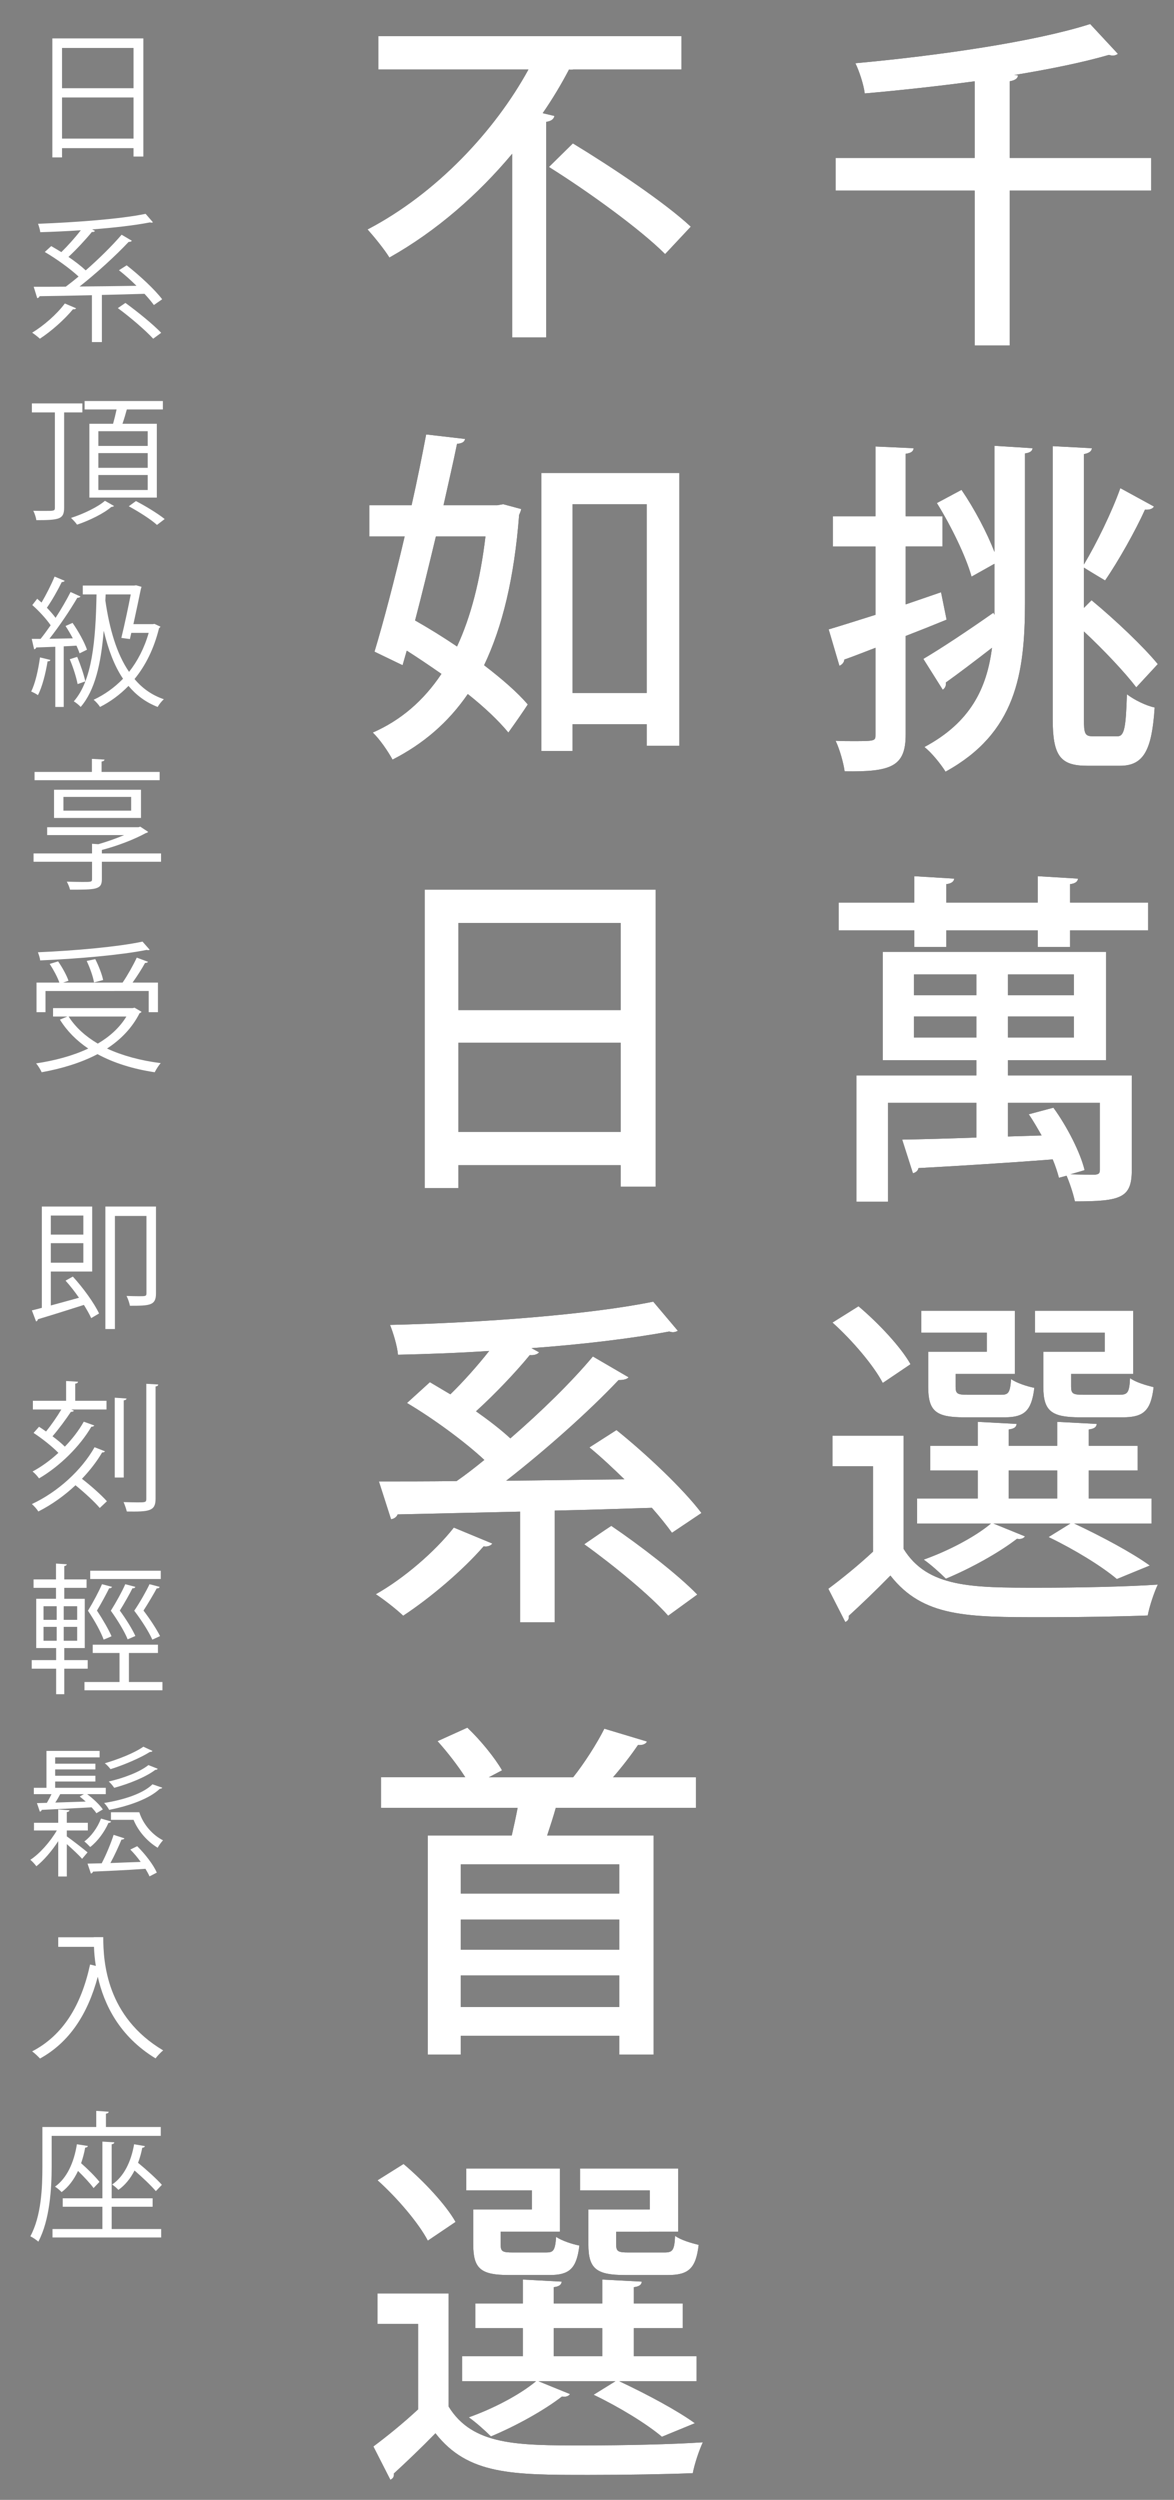
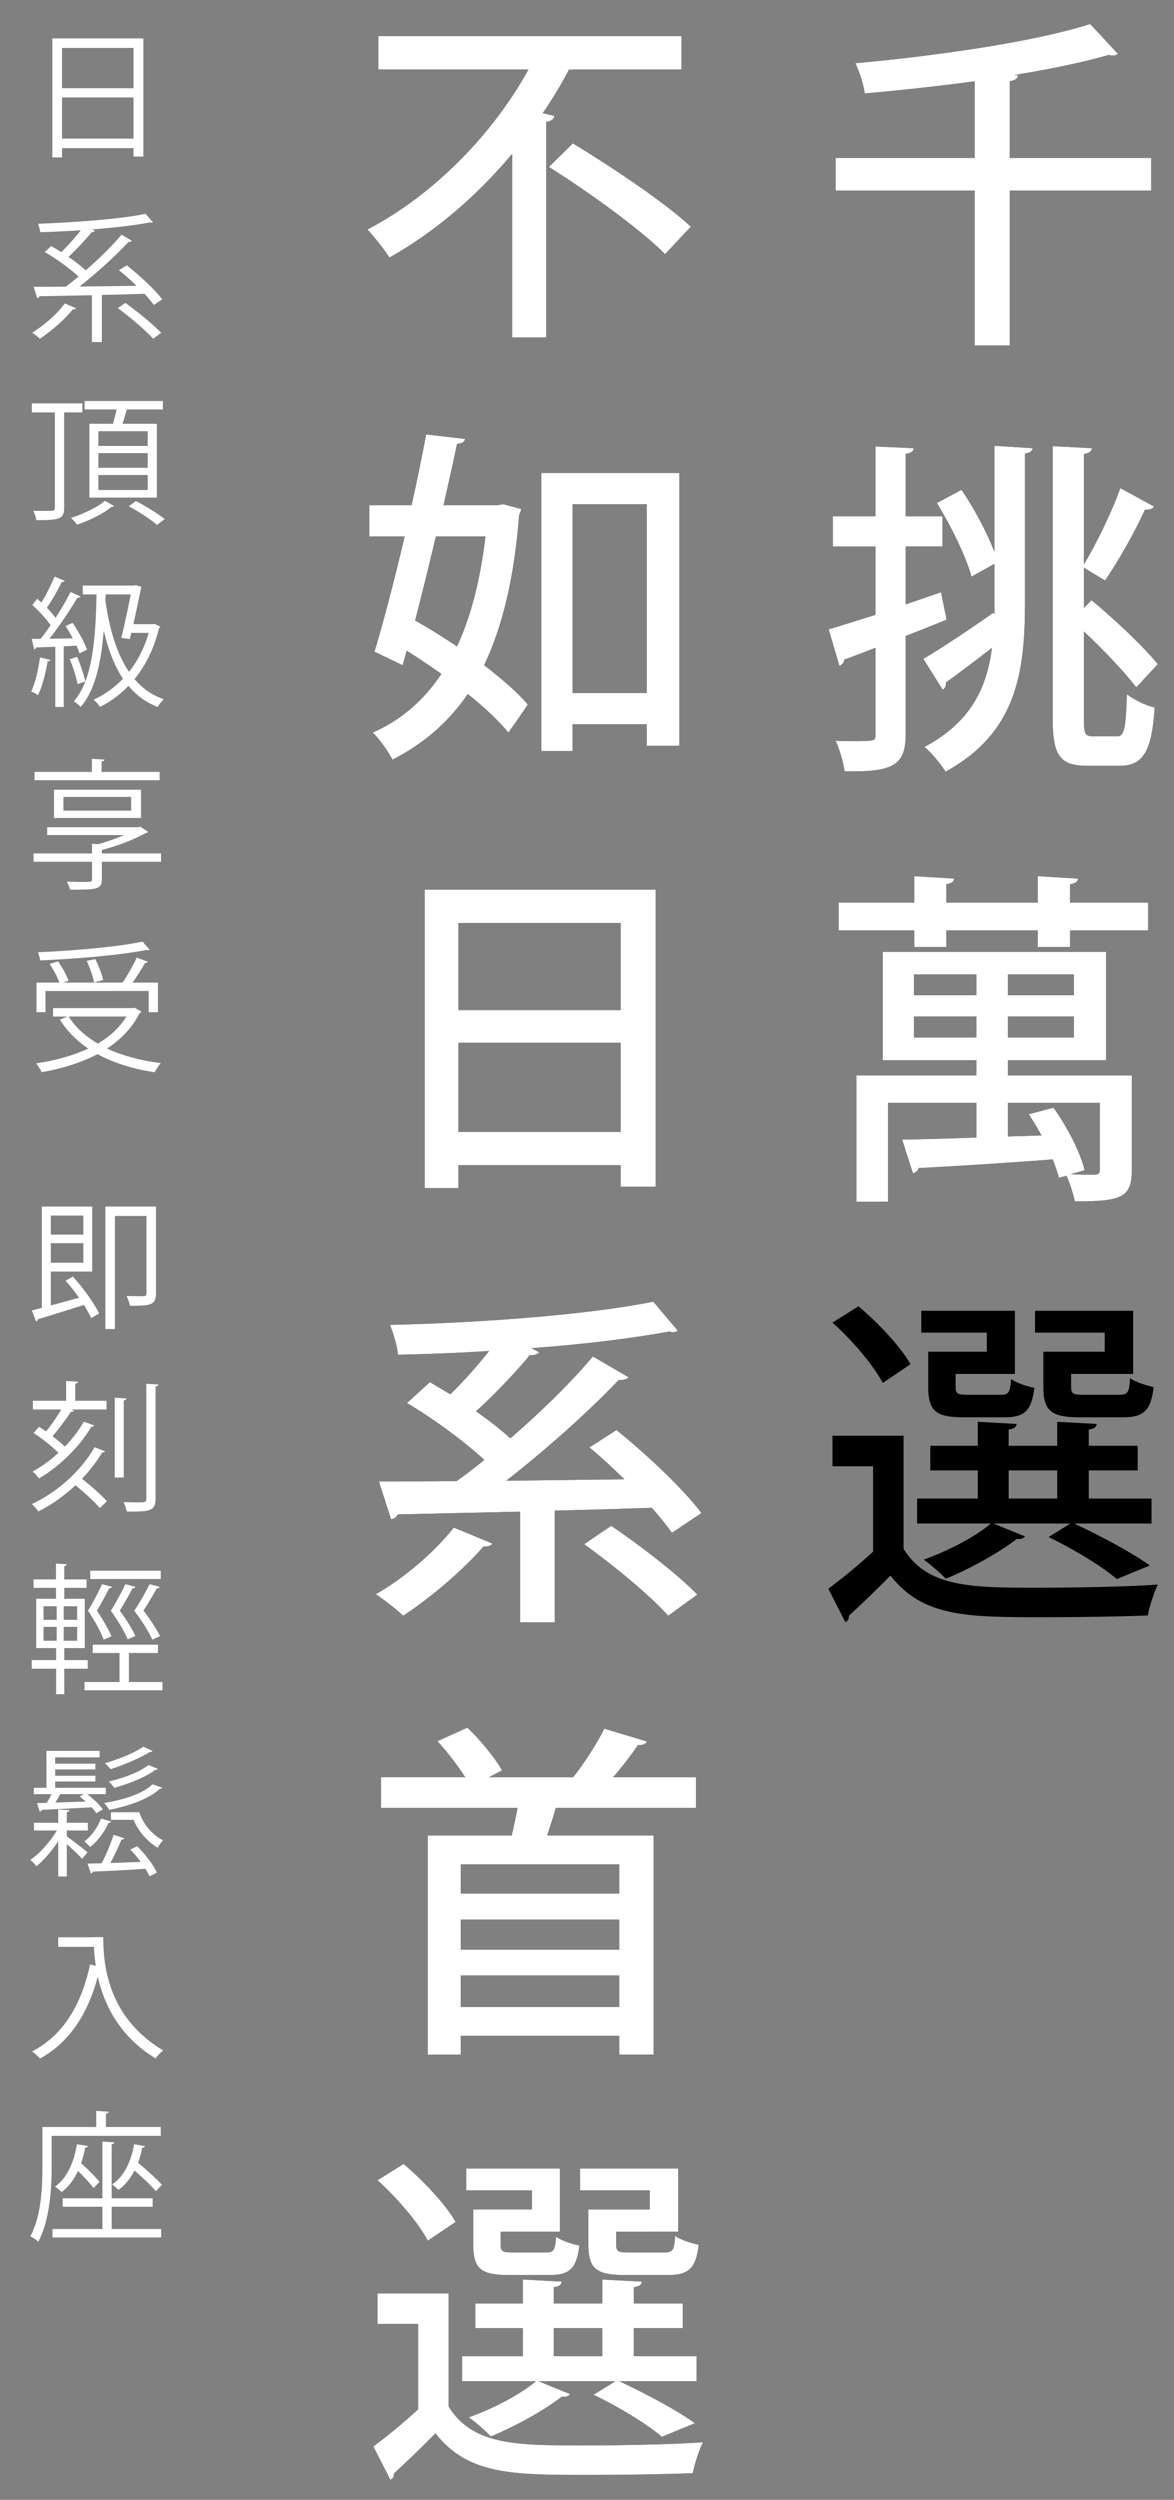
<svg xmlns="http://www.w3.org/2000/svg" version="1.1" id="圖層_1" x="0px" y="0px" width="172px" height="366px" viewBox="0 0 172 366" enable-background="new 0 0 172 366" xml:space="preserve">
  <rect x="0" y="0" width="172" height="366" fill="#808080" stroke="none" />
  <g>
    <g>
      <g>
        <path d="M168.66,23.129v4.776h-20.73v22.662h-5.132V27.905h-20.375v-4.776h20.375V11.901c-5.335,0.711-10.874,1.321-16.106,1.778     c-0.152-1.271-0.813-3.303-1.372-4.42c12.245-1.118,26.269-3.15,34.398-5.742l4.064,4.37c-0.203,0.152-0.458,0.254-0.762,0.254     c-0.152,0-0.356-0.051-0.56-0.102c-3.861,1.118-8.637,2.083-13.871,2.947l0.559,0.051c-0.051,0.457-0.406,0.711-1.219,0.864     v11.229H168.66z" />
        <path d="M137.869,86.709l0.813,4.014c-1.98,0.813-4.014,1.626-5.995,2.388v14.431c0,4.674-2.083,5.487-8.942,5.386     c-0.152-1.168-0.711-3.202-1.321-4.472c0.966,0.051,1.829,0.051,2.642,0.051c3.201,0,3.201-0.051,3.201-0.965V94.839     c-1.727,0.661-3.252,1.27-4.572,1.728c0,0.407-0.355,0.762-0.712,0.915l-1.575-5.335c1.881-0.559,4.268-1.321,6.859-2.134V80.003     h-6.25v-4.421h6.25V65.369l5.59,0.254c-0.051,0.457-0.355,0.711-1.169,0.813v9.146h5.386v4.421h-5.386v8.485L137.869,86.709z      M140.867,71.72c1.88,2.744,3.76,6.301,4.826,9.095V65.267l5.59,0.356c-0.051,0.406-0.355,0.66-1.117,0.762v21.848     c0,10.518-1.373,19.105-11.637,24.745c-0.66-1.067-2.083-2.845-3.1-3.607c6.758-3.607,9.146-8.587,9.908-14.532     c-2.489,1.931-4.979,3.811-6.758,5.081c0.051,0.457-0.102,0.813-0.457,1.067l-2.846-4.522c2.592-1.524,6.504-4.116,10.264-6.758     l0.152,0.305v-7.469l-3.354,1.88c-0.813-2.947-2.997-7.418-5.08-10.772L140.867,71.72z M158.803,105.306     c0,2.134,0.152,2.49,1.321,2.49h3.608c1.016,0,1.219-1.372,1.371-6.148c1.066,0.813,2.795,1.676,4.064,1.931     c-0.406,6.199-1.574,8.536-5.081,8.536h-4.775c-3.964,0-5.081-1.422-5.081-6.859V65.319l5.741,0.305     c-0.051,0.457-0.406,0.711-1.169,0.864v16.158c1.83-3.049,4.115-7.724,5.336-11.178l4.928,2.693     c-0.203,0.355-0.711,0.508-1.32,0.457c-1.372,3.049-3.913,7.571-5.844,10.366c0,0-2.389-1.422-3.1-1.88v5.894l1.118-1.118     c3.506,2.896,7.622,6.808,9.704,9.349l-3.15,3.404c-1.625-2.134-4.725-5.436-7.672-8.18V105.306z" />
        <path d="M156.771,132.144h11.433v4.064h-11.433v2.439h-4.726v-2.439h-13.414v2.439h-4.674v-2.439h-11.076v-4.064h11.076v-3.862     l5.844,0.355c-0.052,0.407-0.356,0.711-1.17,0.813v2.693h13.414v-3.862l5.895,0.355c-0.051,0.407-0.355,0.711-1.169,0.813     V132.144z M165.814,157.447v13.872c0,4.064-1.574,4.573-8.332,4.573c-0.254-1.169-0.763-2.693-1.221-3.76l-1.117,0.305     c-0.203-0.762-0.508-1.728-0.914-2.693c-7.266,0.559-14.837,1.016-19.664,1.27c-0.102,0.458-0.457,0.661-0.813,0.762     l-1.576-4.928c2.896-0.051,6.707-0.153,10.874-0.305v-5.082h-12.956v14.481h-4.624v-18.495h17.58v-2.235h-13.719v-15.853h32.722     v15.853h-14.379v2.235H165.814z M133.906,142.662v3.048h9.146v-3.048H133.906z M133.906,151.909h9.146v-3.1h-9.146V151.909z      M157.33,145.71v-3.048h-9.654v3.048H157.33z M157.33,151.909v-3.1h-9.654v3.1H157.33z M154.332,162.173     c2.032,2.794,3.963,6.605,4.572,9.146l-2.083,0.609c1.677,0.051,3.1,0.051,3.607,0.051c0.56-0.051,0.712-0.204,0.712-0.711     v-9.807h-13.465v4.929l4.928-0.153c-0.609-1.066-1.219-2.134-1.879-3.1L154.332,162.173z" />
        <path d="M132.382,210.198v16.564c3.506,5.69,10.061,5.69,19.714,5.69c5.945,0,13.059-0.152,17.529-0.457     c-0.508,1.066-1.219,3.15-1.473,4.521c-3.861,0.153-9.807,0.254-15.192,0.254c-11.28,0-17.733,0-22.509-6.097     c-2.084,2.134-4.268,4.218-6.098,5.894c0.051,0.457-0.102,0.712-0.508,0.915l-2.49-4.878c1.982-1.474,4.37-3.404,6.555-5.438     V214.67h-5.945v-4.472H132.382z M125.775,191.246c2.896,2.438,6.199,5.945,7.623,8.484l-4.065,2.744     c-1.321-2.54-4.472-6.249-7.368-8.841L125.775,191.246z M145.541,223.053l4.625,1.881c-0.204,0.305-0.61,0.457-1.17,0.355     c-2.692,2.083-6.859,4.369-10.416,5.843c-0.813-0.813-2.286-2.134-3.252-2.794c3.455-1.221,7.419-3.252,9.857-5.285h-10.822     v-3.658h8.892v-4.115h-6.961v-3.607h6.961v-3.506l5.69,0.305c-0.051,0.457-0.355,0.711-1.168,0.813v2.389h7.113v-3.506     l5.792,0.305c-0.05,0.457-0.354,0.711-1.169,0.813v2.389h7.165v3.607h-7.165v4.115h9.197v3.658h-11.33     c4.014,1.881,8.484,4.269,11.076,6.148l-4.827,1.981c-2.235-1.88-6.198-4.319-10.01-6.147l3.201-1.982H145.541z M144.576,197.902     v-2.795h-9.604v-3.201h13.719v9.248h-8.688v1.879c0,1.018,0.255,1.17,1.778,1.17h4.878c1.067,0,1.321-0.255,1.474-2.287     c0.813,0.559,2.337,1.066,3.404,1.271c-0.406,3.404-1.474,4.318-4.369,4.318h-5.945c-4.115,0-5.233-0.914-5.233-4.472v-5.131     H144.576z M147.777,215.279v4.115h7.113v-4.115H147.777z M161.852,197.902v-2.795h-10.213v-3.201h14.379v9.248h-9.094v1.828     c0,1.068,0.254,1.221,1.828,1.221h5.234c1.219,0,1.473-0.306,1.574-2.439c0.813,0.609,2.389,1.066,3.455,1.32     c-0.406,3.507-1.524,4.421-4.521,4.421h-6.25c-4.217,0-5.387-0.914-5.387-4.472v-5.131H161.852z" />
        <path d="M83.981,10.169c-0.203,0.051-0.407,0.051-0.61,0c-1.118,2.134-2.388,4.268-3.862,6.402l1.728,0.406     c-0.102,0.407-0.407,0.763-1.22,0.864v31.553h-4.979V22.516c-4.929,5.894-11.026,11.28-17.987,15.192     c-0.711-1.168-2.286-3.1-3.201-4.115c10.111-5.285,18.647-14.431,23.576-23.424H55.426V5.292h44.408v4.878H83.981z M97.445,37.2     c-3.607-3.607-11.177-9.095-17.021-12.753l3.506-3.455c5.691,3.455,13.464,8.638,17.276,12.195L97.445,37.2z" />
        <path d="M73.718,73.818l2.642,0.711c-0.051,0.305-0.204,0.61-0.305,0.864c-0.711,9.197-2.439,16.361-5.132,22.001     c2.591,1.981,4.878,3.963,6.402,5.741c-0.762,1.168-1.575,2.337-2.846,4.116c-1.422-1.728-3.506-3.709-5.944-5.64     c-2.896,4.217-6.555,7.317-11.026,9.603c-0.66-1.219-1.88-2.998-2.896-3.963c4.065-1.778,7.418-4.624,10.061-8.587     c-1.677-1.168-3.404-2.337-5.081-3.404l-0.61,2.134l-4.116-1.982c1.321-4.369,2.947-10.568,4.42-16.869h-5.183v-4.573h6.199     c0.813-3.607,1.525-7.164,2.134-10.365l5.691,0.661c-0.051,0.406-0.407,0.66-1.169,0.711c-0.559,2.744-1.27,5.792-1.981,8.994     h7.875L73.718,73.818z M63.86,78.543c-1.016,4.218-2.032,8.435-3.048,12.296c1.981,1.118,4.115,2.439,6.147,3.811     c2.033-4.37,3.404-9.706,4.167-16.107H63.86z M79.307,69.246h20.223v39.937h-4.776v-3.15H83.88v3.913h-4.573V69.246z      M83.88,101.459h10.873V73.818H83.88V101.459z" />
        <path d="M62.222,130.25h33.839v43.494H90.93v-3.15H67.15v3.354h-4.928V130.25z M90.93,135.129H67.15v12.753h23.78V135.129z      M67.15,165.716h23.78v-13.058H67.15V165.716z" />
        <path d="M72.129,225.986c-0.203,0.305-0.711,0.508-1.27,0.406c-3.1,3.557-7.774,7.52-11.788,10.162     c-1.016-0.965-2.846-2.389-4.014-3.15c4.064-2.287,8.638-6.198,11.433-9.756L72.129,225.986z M90.319,209.371     c4.37,3.506,9.807,8.639,12.448,12.144l-4.318,2.896c-0.762-1.066-1.779-2.336-2.947-3.657     c-4.725,0.152-9.552,0.305-14.227,0.406v16.361h-5.081v-16.209l-17.937,0.407c-0.152,0.406-0.559,0.66-0.965,0.711l-1.778-5.539     c3.201,0,7.063,0,11.381-0.051c1.321-0.914,2.693-1.98,4.064-3.099c-2.896-2.693-7.469-6.046-11.331-8.333l3.354-3.049     l2.998,1.778c1.931-1.88,3.963-4.166,5.691-6.351c-4.522,0.305-9.044,0.457-13.363,0.559c-0.102-1.271-0.711-3.252-1.168-4.37     c13.566-0.305,29.368-1.524,38.564-3.404l3.607,4.269c-0.203,0.102-0.457,0.203-0.711,0.203c-0.203,0-0.355-0.051-0.559-0.102     c-5.438,1.016-12.602,1.88-20.172,2.438l1.118,0.609c-0.254,0.306-0.762,0.458-1.372,0.407c-2.032,2.489-5.132,5.741-7.875,8.23     c1.88,1.322,3.658,2.693,5.03,3.963c4.521-3.912,8.942-8.23,12.093-11.99l5.233,3.049c-0.254,0.304-0.813,0.406-1.474,0.406     c-4.369,4.623-10.721,10.264-16.462,14.734c5.538-0.051,11.483-0.152,17.326-0.203c-1.728-1.676-3.455-3.303-5.132-4.675     L90.319,209.371z M97.891,236.555c-2.541-2.896-7.978-7.367-12.296-10.467c1.625-1.118,2.794-1.931,3.963-2.693     c4.269,2.896,9.806,7.164,12.601,10.061L97.891,236.555z" />
        <path d="M101.955,264.675H81.428c-0.355,1.271-0.813,2.692-1.271,4.064h15.599v32.062h-5.029v-2.744H67.506v2.744h-4.827v-32.062     h12.296c0.305-1.321,0.61-2.743,0.864-4.064H55.819v-4.472h12.347c-1.066-1.677-2.642-3.709-4.064-5.285l4.369-1.98     c1.982,1.879,4.065,4.471,5.082,6.249l-1.931,1.017h12.347c1.626-2.032,3.506-4.979,4.573-7.113l6.25,1.88     c-0.203,0.407-0.711,0.56-1.321,0.507c-0.966,1.424-2.286,3.152-3.658,4.727h12.144V264.675z M90.727,277.225v-4.268H67.506     v4.268H90.727z M67.506,281.035v4.42h23.221v-4.42H67.506z M67.506,293.84h23.221v-4.624H67.506V293.84z" />
        <path d="M65.728,335.772v16.564c3.505,5.69,10.06,5.69,19.714,5.69c5.945,0,13.059-0.152,17.529-0.457     c-0.508,1.066-1.219,3.15-1.473,4.521c-3.861,0.152-9.807,0.255-15.192,0.255c-11.28,0-17.733,0-22.509-6.098     c-2.083,2.134-4.268,4.218-6.097,5.894c0.051,0.457-0.102,0.712-0.508,0.916l-2.49-4.879c1.982-1.473,4.37-3.404,6.555-5.436     v-12.5h-5.945v-4.472H65.728z M59.122,316.82c2.896,2.439,6.199,5.945,7.622,8.485l-4.065,2.743     c-1.321-2.539-4.471-6.249-7.368-8.84L59.122,316.82z M78.887,348.627l4.624,1.881c-0.204,0.305-0.61,0.457-1.169,0.355     c-2.693,2.083-6.859,4.369-10.416,5.844c-0.813-0.813-2.287-2.135-3.252-2.795c3.455-1.22,7.418-3.252,9.857-5.285H67.708v-3.658     h8.892v-4.115H69.64v-3.607h6.961v-3.506l5.691,0.305c-0.051,0.457-0.356,0.711-1.168,0.813v2.388h7.113v-3.506l5.792,0.305     c-0.05,0.457-0.354,0.711-1.169,0.813v2.388h7.165v3.607h-7.165v4.115h9.197v3.658h-11.33c4.014,1.881,8.484,4.27,11.076,6.148     l-4.827,1.982c-2.235-1.881-6.198-4.319-10.01-6.148l3.201-1.982H78.887z M77.922,323.477v-2.795h-9.604v-3.201h13.719v9.248     h-8.688v1.88c0,1.017,0.254,1.169,1.778,1.169h4.878c1.067,0,1.321-0.254,1.474-2.287c0.813,0.559,2.337,1.067,3.404,1.271     c-0.406,3.404-1.474,4.319-4.37,4.319h-5.945c-4.116,0-5.234-0.915-5.234-4.472v-5.132H77.922z M81.123,340.854v4.115h7.113     v-4.115H81.123z M95.197,323.477v-2.795H84.985v-3.201h14.378v9.248H90.27v1.829c0,1.067,0.254,1.22,1.828,1.22h5.234     c1.219,0,1.473-0.305,1.574-2.439c0.813,0.609,2.389,1.067,3.455,1.322c-0.406,3.505-1.524,4.42-4.521,4.42h-6.25     c-4.217,0-5.386-0.915-5.386-4.472v-5.132H95.197z" />
      </g>
      <g>
        <path fill="#FFFFFF" d="M168.66,23.129v4.776h-20.73v22.662h-5.132V27.905h-20.375v-4.776h20.375V11.901     c-5.335,0.711-10.874,1.321-16.106,1.778c-0.152-1.271-0.813-3.303-1.372-4.42c12.245-1.118,26.269-3.15,34.398-5.742l4.064,4.37     c-0.203,0.152-0.458,0.254-0.762,0.254c-0.152,0-0.356-0.051-0.56-0.102c-3.861,1.118-8.637,2.083-13.871,2.947l0.559,0.051     c-0.051,0.457-0.406,0.711-1.219,0.864v11.229H168.66z" />
        <path fill="#FFFFFF" d="M137.869,86.709l0.813,4.014c-1.98,0.813-4.014,1.626-5.995,2.388v14.431     c0,4.674-2.083,5.487-8.942,5.386c-0.152-1.168-0.711-3.202-1.321-4.472c0.966,0.051,1.829,0.051,2.642,0.051     c3.201,0,3.201-0.051,3.201-0.965V94.839c-1.727,0.661-3.252,1.27-4.572,1.728c0,0.407-0.355,0.762-0.712,0.915l-1.575-5.335     c1.881-0.559,4.268-1.321,6.859-2.134V80.003h-6.25v-4.421h6.25V65.369l5.59,0.254c-0.051,0.457-0.355,0.711-1.169,0.813v9.146     h5.386v4.421h-5.386v8.485L137.869,86.709z M140.867,71.72c1.88,2.744,3.76,6.301,4.826,9.095V65.267l5.59,0.356     c-0.051,0.406-0.355,0.66-1.117,0.762v21.848c0,10.518-1.373,19.105-11.637,24.745c-0.66-1.067-2.083-2.845-3.1-3.607     c6.758-3.607,9.146-8.587,9.908-14.532c-2.489,1.931-4.979,3.811-6.758,5.081c0.051,0.457-0.102,0.813-0.457,1.067l-2.846-4.522     c2.592-1.524,6.504-4.116,10.264-6.758l0.152,0.305v-7.469l-3.354,1.88c-0.813-2.947-2.997-7.418-5.08-10.772L140.867,71.72z      M158.803,105.306c0,2.134,0.152,2.49,1.321,2.49h3.608c1.016,0,1.219-1.372,1.371-6.148c1.066,0.813,2.795,1.676,4.064,1.931     c-0.406,6.199-1.574,8.536-5.081,8.536h-4.775c-3.964,0-5.081-1.422-5.081-6.859V65.319l5.741,0.305     c-0.051,0.457-0.406,0.711-1.169,0.864v16.158c1.83-3.049,4.115-7.724,5.336-11.178l4.928,2.693     c-0.203,0.355-0.711,0.508-1.32,0.457c-1.372,3.049-3.913,7.571-5.844,10.366c0,0-2.389-1.422-3.1-1.88v5.894l1.118-1.118     c3.506,2.896,7.622,6.808,9.704,9.349l-3.15,3.404c-1.625-2.134-4.725-5.436-7.672-8.18V105.306z" />
        <path fill="#FFFFFF" d="M156.771,132.144h11.433v4.064h-11.433v2.439h-4.726v-2.439h-13.414v2.439h-4.674v-2.439h-11.076v-4.064     h11.076v-3.862l5.844,0.355c-0.052,0.407-0.356,0.711-1.17,0.813v2.693h13.414v-3.862l5.895,0.355     c-0.051,0.407-0.355,0.711-1.169,0.813V132.144z M165.814,157.447v13.872c0,4.064-1.574,4.573-8.332,4.573     c-0.254-1.169-0.763-2.693-1.221-3.76l-1.117,0.305c-0.203-0.762-0.508-1.728-0.914-2.693c-7.266,0.559-14.837,1.016-19.664,1.27     c-0.102,0.458-0.457,0.661-0.813,0.762l-1.576-4.928c2.896-0.051,6.707-0.153,10.874-0.305v-5.082h-12.956v14.481h-4.624v-18.495     h17.58v-2.235h-13.719v-15.853h32.722v15.853h-14.379v2.235H165.814z M133.906,142.662v3.048h9.146v-3.048H133.906z      M133.906,151.909h9.146v-3.1h-9.146V151.909z M157.33,145.71v-3.048h-9.654v3.048H157.33z M157.33,151.909v-3.1h-9.654v3.1     H157.33z M154.332,162.173c2.032,2.794,3.963,6.605,4.572,9.146l-2.083,0.609c1.677,0.051,3.1,0.051,3.607,0.051     c0.56-0.051,0.712-0.204,0.712-0.711v-9.807h-13.465v4.929l4.928-0.153c-0.609-1.066-1.219-2.134-1.879-3.1L154.332,162.173z" />
-         <path fill="#FFFFFF" d="M132.382,210.198v16.564c3.506,5.69,10.061,5.69,19.714,5.69c5.945,0,13.059-0.152,17.529-0.457     c-0.508,1.066-1.219,3.15-1.473,4.521c-3.861,0.153-9.807,0.254-15.192,0.254c-11.28,0-17.733,0-22.509-6.097     c-2.084,2.134-4.268,4.218-6.098,5.894c0.051,0.457-0.102,0.712-0.508,0.915l-2.49-4.878c1.982-1.474,4.37-3.404,6.555-5.438     V214.67h-5.945v-4.472H132.382z M125.775,191.246c2.896,2.438,6.199,5.945,7.623,8.484l-4.065,2.744     c-1.321-2.54-4.472-6.249-7.368-8.841L125.775,191.246z M145.541,223.053l4.625,1.881c-0.204,0.305-0.61,0.457-1.17,0.355     c-2.692,2.083-6.859,4.369-10.416,5.843c-0.813-0.813-2.286-2.134-3.252-2.794c3.455-1.221,7.419-3.252,9.857-5.285h-10.822     v-3.658h8.892v-4.115h-6.961v-3.607h6.961v-3.506l5.69,0.305c-0.051,0.457-0.355,0.711-1.168,0.813v2.389h7.113v-3.506     l5.792,0.305c-0.05,0.457-0.354,0.711-1.169,0.813v2.389h7.165v3.607h-7.165v4.115h9.197v3.658h-11.33     c4.014,1.881,8.484,4.269,11.076,6.148l-4.827,1.981c-2.235-1.88-6.198-4.319-10.01-6.147l3.201-1.982H145.541z M144.576,197.902     v-2.795h-9.604v-3.201h13.719v9.248h-8.688v1.879c0,1.018,0.255,1.17,1.778,1.17h4.878c1.067,0,1.321-0.255,1.474-2.287     c0.813,0.559,2.337,1.066,3.404,1.271c-0.406,3.404-1.474,4.318-4.369,4.318h-5.945c-4.115,0-5.233-0.914-5.233-4.472v-5.131     H144.576z M147.777,215.279v4.115h7.113v-4.115H147.777z M161.852,197.902v-2.795h-10.213v-3.201h14.379v9.248h-9.094v1.828     c0,1.068,0.254,1.221,1.828,1.221h5.234c1.219,0,1.473-0.306,1.574-2.439c0.813,0.609,2.389,1.066,3.455,1.32     c-0.406,3.507-1.524,4.421-4.521,4.421h-6.25c-4.217,0-5.387-0.914-5.387-4.472v-5.131H161.852z" />
        <path fill="#FFFFFF" d="M83.981,10.169c-0.203,0.051-0.407,0.051-0.61,0c-1.118,2.134-2.388,4.268-3.862,6.402l1.728,0.406     c-0.102,0.407-0.407,0.763-1.22,0.864v31.553h-4.979V22.516c-4.929,5.894-11.026,11.28-17.987,15.192     c-0.711-1.168-2.286-3.1-3.201-4.115c10.111-5.285,18.647-14.431,23.576-23.424H55.426V5.292h44.408v4.878H83.981z M97.445,37.2     c-3.607-3.607-11.177-9.095-17.021-12.753l3.506-3.455c5.691,3.455,13.464,8.638,17.276,12.195L97.445,37.2z" />
        <path fill="#FFFFFF" d="M73.718,73.818l2.642,0.711c-0.051,0.305-0.204,0.61-0.305,0.864c-0.711,9.197-2.439,16.361-5.132,22.001     c2.591,1.981,4.878,3.963,6.402,5.741c-0.762,1.168-1.575,2.337-2.846,4.116c-1.422-1.728-3.506-3.709-5.944-5.64     c-2.896,4.217-6.555,7.317-11.026,9.603c-0.66-1.219-1.88-2.998-2.896-3.963c4.065-1.778,7.418-4.624,10.061-8.587     c-1.677-1.168-3.404-2.337-5.081-3.404l-0.61,2.134l-4.116-1.982c1.321-4.369,2.947-10.568,4.42-16.869h-5.183v-4.573h6.199     c0.813-3.607,1.525-7.164,2.134-10.365l5.691,0.661c-0.051,0.406-0.407,0.66-1.169,0.711c-0.559,2.744-1.27,5.792-1.981,8.994     h7.875L73.718,73.818z M63.86,78.543c-1.016,4.218-2.032,8.435-3.048,12.296c1.981,1.118,4.115,2.439,6.147,3.811     c2.033-4.37,3.404-9.706,4.167-16.107H63.86z M79.307,69.246h20.223v39.937h-4.776v-3.15H83.88v3.913h-4.573V69.246z      M83.88,101.459h10.873V73.818H83.88V101.459z" />
        <path fill="#FFFFFF" d="M62.222,130.25h33.839v43.494H90.93v-3.15H67.15v3.354h-4.928V130.25z M90.93,135.129H67.15v12.753h23.78     V135.129z M67.15,165.716h23.78v-13.058H67.15V165.716z" />
        <path fill="#FFFFFF" d="M72.129,225.986c-0.203,0.305-0.711,0.508-1.27,0.406c-3.1,3.557-7.774,7.52-11.788,10.162     c-1.016-0.965-2.846-2.389-4.014-3.15c4.064-2.287,8.638-6.198,11.433-9.756L72.129,225.986z M90.319,209.371     c4.37,3.506,9.807,8.639,12.448,12.144l-4.318,2.896c-0.762-1.066-1.779-2.336-2.947-3.657     c-4.725,0.152-9.552,0.305-14.227,0.406v16.361h-5.081v-16.209l-17.937,0.407c-0.152,0.406-0.559,0.66-0.965,0.711l-1.778-5.539     c3.201,0,7.063,0,11.381-0.051c1.321-0.914,2.693-1.98,4.064-3.099c-2.896-2.693-7.469-6.046-11.331-8.333l3.354-3.049     l2.998,1.778c1.931-1.88,3.963-4.166,5.691-6.351c-4.522,0.305-9.044,0.457-13.363,0.559c-0.102-1.271-0.711-3.252-1.168-4.37     c13.566-0.305,29.368-1.524,38.564-3.404l3.607,4.269c-0.203,0.102-0.457,0.203-0.711,0.203c-0.203,0-0.355-0.051-0.559-0.102     c-5.438,1.016-12.602,1.88-20.172,2.438l1.118,0.609c-0.254,0.306-0.762,0.458-1.372,0.407c-2.032,2.489-5.132,5.741-7.875,8.23     c1.88,1.322,3.658,2.693,5.03,3.963c4.521-3.912,8.942-8.23,12.093-11.99l5.233,3.049c-0.254,0.304-0.813,0.406-1.474,0.406     c-4.369,4.623-10.721,10.264-16.462,14.734c5.538-0.051,11.483-0.152,17.326-0.203c-1.728-1.676-3.455-3.303-5.132-4.675     L90.319,209.371z M97.891,236.555c-2.541-2.896-7.978-7.367-12.296-10.467c1.625-1.118,2.794-1.931,3.963-2.693     c4.269,2.896,9.806,7.164,12.601,10.061L97.891,236.555z" />
        <path fill="#FFFFFF" d="M101.955,264.675H81.428c-0.355,1.271-0.813,2.692-1.271,4.064h15.599v32.062h-5.029v-2.744H67.506v2.744     h-4.827v-32.062h12.296c0.305-1.321,0.61-2.743,0.864-4.064H55.819v-4.472h12.347c-1.066-1.677-2.642-3.709-4.064-5.285     l4.369-1.98c1.982,1.879,4.065,4.471,5.082,6.249l-1.931,1.017h12.347c1.626-2.032,3.506-4.979,4.573-7.113l6.25,1.88     c-0.203,0.407-0.711,0.56-1.321,0.507c-0.966,1.424-2.286,3.152-3.658,4.727h12.144V264.675z M90.727,277.225v-4.268H67.506     v4.268H90.727z M67.506,281.035v4.42h23.221v-4.42H67.506z M67.506,293.84h23.221v-4.624H67.506V293.84z" />
        <path fill="#FFFFFF" d="M65.728,335.772v16.564c3.505,5.69,10.06,5.69,19.714,5.69c5.945,0,13.059-0.152,17.529-0.457     c-0.508,1.066-1.219,3.15-1.473,4.521c-3.861,0.152-9.807,0.255-15.192,0.255c-11.28,0-17.733,0-22.509-6.098     c-2.083,2.134-4.268,4.218-6.097,5.894c0.051,0.457-0.102,0.712-0.508,0.916l-2.49-4.879c1.982-1.473,4.37-3.404,6.555-5.436     v-12.5h-5.945v-4.472H65.728z M59.122,316.82c2.896,2.439,6.199,5.945,7.622,8.485l-4.065,2.743     c-1.321-2.539-4.471-6.249-7.368-8.84L59.122,316.82z M78.887,348.627l4.624,1.881c-0.204,0.305-0.61,0.457-1.169,0.355     c-2.693,2.083-6.859,4.369-10.416,5.844c-0.813-0.813-2.287-2.135-3.252-2.795c3.455-1.22,7.418-3.252,9.857-5.285H67.708v-3.658     h8.892v-4.115H69.64v-3.607h6.961v-3.506l5.691,0.305c-0.051,0.457-0.356,0.711-1.168,0.813v2.388h7.113v-3.506l5.792,0.305     c-0.05,0.457-0.354,0.711-1.169,0.813v2.388h7.165v3.607h-7.165v4.115h9.197v3.658h-11.33c4.014,1.881,8.484,4.27,11.076,6.148     l-4.827,1.982c-2.235-1.881-6.198-4.319-10.01-6.148l3.201-1.982H78.887z M77.922,323.477v-2.795h-9.604v-3.201h13.719v9.248     h-8.688v1.88c0,1.017,0.254,1.169,1.778,1.169h4.878c1.067,0,1.321-0.254,1.474-2.287c0.813,0.559,2.337,1.067,3.404,1.271     c-0.406,3.404-1.474,4.319-4.37,4.319h-5.945c-4.116,0-5.234-0.915-5.234-4.472v-5.132H77.922z M81.123,340.854v4.115h7.113     v-4.115H81.123z M95.197,323.477v-2.795H84.985v-3.201h14.378v9.248H90.27v1.829c0,1.067,0.254,1.22,1.828,1.22h5.234     c1.219,0,1.473-0.305,1.574-2.439c0.813,0.609,2.389,1.067,3.455,1.322c-0.406,3.505-1.524,4.42-4.521,4.42h-6.25     c-4.217,0-5.386-0.915-5.386-4.472v-5.132H95.197z" />
      </g>
    </g>
    <g>
      <path fill="#FFFFFF" d="M7.67,5.622h13.333v17.299h-1.438v-1.232H9.088v1.356H7.67V5.622z M19.566,7.02H9.088v5.896h10.478V7.02z     M9.088,20.291h10.478v-6.02H9.088V20.291z" />
      <path fill="#FFFFFF" d="M11.143,45.131c-0.062,0.124-0.227,0.185-0.452,0.144c-1.273,1.541-3.184,3.225-4.848,4.314    c-0.267-0.246-0.781-0.657-1.13-0.883c1.665-1.007,3.595-2.671,4.787-4.273L11.143,45.131z M18.56,38.845    c1.869,1.458,4.129,3.554,5.198,4.971l-1.212,0.842c-0.349-0.472-0.822-1.047-1.376-1.643c-2.075,0.062-4.211,0.123-6.245,0.164    v6.903h-1.459v-6.862c-2.938,0.062-5.629,0.123-7.664,0.144c-0.062,0.165-0.185,0.267-0.349,0.288l-0.514-1.664    c1.315,0,2.917,0,4.705-0.021c0.596-0.452,1.232-0.945,1.869-1.479C10.3,39.359,8.287,37.9,6.561,36.893l0.945-0.863    c0.473,0.267,0.965,0.575,1.479,0.883c0.945-0.924,2.034-2.136,2.856-3.205c-2.014,0.144-4.027,0.226-5.938,0.288    c-0.041-0.37-0.206-0.904-0.329-1.232c5.506-0.206,12.122-0.699,15.758-1.458l1.068,1.232c-0.041,0.041-0.102,0.062-0.185,0.062    c-0.082,0-0.165-0.021-0.247-0.041c-2.199,0.431-5.239,0.781-8.464,1.027l0.411,0.226c-0.083,0.123-0.246,0.185-0.452,0.144    c-0.883,1.088-2.261,2.568-3.432,3.657c0.966,0.657,1.87,1.356,2.527,1.972c1.931-1.685,3.883-3.616,5.26-5.219l1.5,0.884    c-0.083,0.123-0.246,0.165-0.472,0.165c-1.89,2.013-4.725,4.602-7.191,6.533c2.629-0.021,5.527-0.062,8.341-0.103    c-0.822-0.822-1.725-1.623-2.568-2.28L18.56,38.845z M18.374,44.35c1.788,1.295,4.088,3.164,5.24,4.376l-1.171,0.863    c-1.089-1.191-3.349-3.143-5.178-4.478L18.374,44.35z" />
      <path fill="#FFFFFF" d="M12.067,60.377H9.396v13.97c0,0.905-0.226,1.315-0.801,1.542c-0.596,0.226-1.623,0.267-3.266,0.267    c-0.062-0.39-0.247-0.986-0.452-1.376c0.617,0.02,1.212,0.02,1.706,0.02c1.315,0,1.458,0,1.458-0.452v-13.97h-3.37v-1.314h7.396    V60.377z M16.71,74.08c-0.082,0.083-0.205,0.124-0.411,0.144c-1.048,0.925-3.205,1.993-5.013,2.589    c-0.185-0.288-0.596-0.719-0.883-0.986c1.808-0.575,3.944-1.603,4.972-2.506L16.71,74.08z M13.095,62.042h3.472    c0.185-0.658,0.37-1.417,0.514-2.096h-4.685v-1.233H23.86v1.233h-5.28c-0.164,0.596-0.39,1.397-0.637,2.096h5.033v10.806h-9.881    V62.042z M21.641,65.288v-2.157H14.41v2.157H21.641z M21.641,68.492v-2.157H14.41v2.157H21.641z M21.641,71.739v-2.198H14.41    v2.198H21.641z M22.997,76.854c-0.863-0.801-2.691-1.952-4.129-2.732l1.047-0.761c1.397,0.719,3.247,1.85,4.212,2.63    L22.997,76.854z" />
      <path fill="#FFFFFF" d="M7.383,96.62c-0.042,0.144-0.164,0.206-0.411,0.206c-0.288,1.746-0.78,3.739-1.417,4.951    c-0.226-0.185-0.699-0.411-0.987-0.535c0.596-1.171,1.027-3.122,1.295-4.992L7.383,96.62z M10.629,91.196    c0.863,1.233,1.767,2.876,2.116,3.924l-1.088,0.535c-0.103-0.329-0.267-0.719-0.453-1.13c-0.636,0.041-1.252,0.082-1.869,0.102    v8.876H8.102v-8.814c-1.068,0.041-2.034,0.082-2.794,0.103C5.267,94.956,5.143,95.038,5,95.059L4.65,93.538h1.294    c0.473-0.575,0.966-1.274,1.479-1.993c-0.637-0.924-1.726-2.116-2.691-2.958l0.719-0.925c0.205,0.186,0.411,0.37,0.637,0.555    c0.678-1.151,1.459-2.691,1.911-3.801l1.479,0.617c-0.062,0.123-0.226,0.185-0.432,0.185c-0.534,1.109-1.418,2.67-2.177,3.76    c0.493,0.514,0.945,1.027,1.273,1.479c0.842-1.294,1.623-2.649,2.198-3.78l1.458,0.658c-0.082,0.123-0.246,0.185-0.472,0.185    c-1.027,1.767-2.671,4.212-4.088,6l3.431-0.062c-0.329-0.616-0.699-1.253-1.068-1.808L10.629,91.196z M11.307,96.168    c0.493,1.15,0.987,2.629,1.192,3.595l-1.13,0.39c-0.185-0.986-0.658-2.486-1.15-3.636L11.307,96.168z M22.627,91.34l0.884,0.411    c-0.041,0.082-0.124,0.165-0.206,0.205c-0.74,3.02-1.993,5.506-3.596,7.458c1.13,1.356,2.548,2.363,4.294,2.958    c-0.309,0.268-0.719,0.781-0.904,1.13c-1.746-0.679-3.143-1.726-4.273-3.082c-1.253,1.294-2.67,2.321-4.17,3.082    c-0.185-0.309-0.637-0.823-0.945-1.048c1.582-0.739,3.041-1.767,4.314-3.082c-1.294-1.911-2.157-4.273-2.814-6.985H15.19    c-0.391,4.787-1.274,8.69-3.37,11.115c-0.205-0.247-0.698-0.637-1.006-0.823c2.67-3.02,3.205-8.793,3.328-15.654h-2.013v-1.294    h7.519l0.288-0.041l0.801,0.226c-0.041,0.103-0.062,0.226-0.103,0.329c-0.246,1.232-0.677,3.226-1.089,5.136h2.856L22.627,91.34z     M17.778,93.395c0.473-1.931,1.027-4.54,1.377-6.369h-3.678c-0.021,0.308-0.021,0.596-0.041,0.903    c0.595,4.089,1.623,7.746,3.472,10.438c1.233-1.562,2.239-3.472,2.877-5.712h-2.548l-0.205,0.904L17.778,93.395z" />
      <path fill="#FFFFFF" d="M23.593,124.952v1.213h-8.669v2.568c0,0.801-0.247,1.15-0.925,1.335c-0.678,0.185-1.849,0.185-3.739,0.185    c-0.082-0.37-0.288-0.842-0.472-1.17c0.863,0.02,1.685,0.041,2.301,0.041c1.295,0,1.397,0,1.397-0.432v-2.527H4.918v-1.213h8.566    v-1.417l0.925,0.062c1.273-0.37,2.629-0.842,3.78-1.335H6.91v-1.15h13.375l0.267-0.083l1.151,0.76    c-0.062,0.103-0.226,0.164-0.349,0.184c-1.644,0.905-4.13,1.87-6.43,2.466v0.513H23.593z M23.387,113.016v1.212H5.062v-1.212    h8.403v-1.911l1.849,0.103c-0.021,0.144-0.144,0.246-0.431,0.288v1.52H23.387z M20.655,119.755H7.917v-4.129h12.738V119.755z     M9.294,116.673v2.013h9.923v-2.013H9.294z" />
      <path fill="#FFFFFF" d="M19.709,147.533l1.027,0.596c-0.041,0.103-0.165,0.164-0.288,0.206c-1.088,2.157-2.752,3.862-4.767,5.177    c2.26,1.048,4.931,1.767,7.869,2.137c-0.308,0.329-0.677,0.925-0.883,1.335c-3.164-0.472-5.999-1.356-8.383-2.65    c-2.424,1.273-5.239,2.116-8.177,2.65c-0.165-0.37-0.534-0.986-0.822-1.294c2.732-0.411,5.383-1.109,7.643-2.178    c-1.706-1.15-3.103-2.547-4.15-4.232l1.089-0.452H7.773v-1.233h11.67L19.709,147.533z M6.664,145.088v3.103H5.349v-4.335h3.349    c-0.268-0.78-0.863-1.89-1.417-2.732l1.232-0.37c0.617,0.883,1.274,2.075,1.52,2.835l-0.78,0.267h8.711    c0.719-1.047,1.582-2.588,2.075-3.657l1.644,0.616c-0.062,0.124-0.226,0.165-0.432,0.165c-0.452,0.842-1.171,1.952-1.828,2.876    h3.718v4.335h-1.355v-3.103H6.664z M21.929,139.048c-0.062,0.041-0.124,0.062-0.226,0.062c-0.062,0-0.124-0.021-0.205-0.041    c-3.76,0.76-10.211,1.314-15.615,1.541c-0.02-0.349-0.205-0.863-0.328-1.191c5.361-0.226,11.792-0.802,15.326-1.562    L21.929,139.048z M10.054,148.828c1.006,1.582,2.465,2.896,4.273,3.965c1.746-1.027,3.205-2.342,4.191-3.965H10.054z     M13.958,140.424c0.493,0.966,1.006,2.281,1.15,3.062l-1.336,0.349c-0.123-0.822-0.596-2.137-1.068-3.144L13.958,140.424z" />
      <path fill="#FFFFFF" d="M11.574,190.001c-0.616-0.884-1.294-1.767-1.972-2.506l1.068-0.597c1.521,1.665,3.144,3.904,3.842,5.404    l-1.15,0.678c-0.247-0.555-0.637-1.233-1.068-1.932c-2.507,0.801-5.075,1.603-6.739,2.096c-0.021,0.164-0.124,0.268-0.268,0.329    l-0.616-1.624c0.432-0.103,0.924-0.225,1.459-0.369v-14.833h7.375v9.513H7.444v4.971L11.574,190.001z M12.211,177.962H7.444v2.794    h4.767V177.962z M7.444,184.865h4.767v-2.856H7.444V184.865z M22.853,176.647v12.717c0,1.767-0.883,1.808-3.821,1.808    c-0.062-0.39-0.288-1.047-0.493-1.438c0.678,0.021,1.315,0.041,1.788,0.041c1.007,0,1.13,0,1.13-0.432v-11.32h-4.623v16.558    h-1.396v-17.935H22.853z" />
      <path fill="#FFFFFF" d="M14.615,220.779c-0.76-0.904-2.24-2.26-3.555-3.328c-1.623,1.52-3.492,2.855-5.444,3.842    c-0.206-0.35-0.617-0.801-0.945-1.089c3.759-1.747,7.272-4.931,9.184-8.321l1.52,0.596c-0.041,0.103-0.206,0.186-0.411,0.165    c-0.78,1.335-1.788,2.63-2.958,3.862c1.356,1.048,2.876,2.404,3.657,3.287L14.615,220.779z M10.835,206.541    c-0.083,0.123-0.247,0.165-0.452,0.165c-0.699,1.048-1.747,2.485-2.691,3.575c0.698,0.514,1.335,1.047,1.808,1.52    c1.11-1.15,2.075-2.404,2.773-3.656l1.541,0.555c-0.082,0.123-0.205,0.184-0.431,0.184c-1.665,2.856-4.602,5.773-7.663,7.562    c-0.226-0.309-0.596-0.74-0.946-1.007c1.295-0.699,2.609-1.644,3.781-2.732c-0.925-0.945-2.384-2.096-3.636-2.918l0.801-0.904    c0.328,0.206,0.677,0.453,1.026,0.699c0.761-0.945,1.623-2.178,2.24-3.225h-4.17v-1.275h4.869v-2.896l1.747,0.104    c-0.02,0.144-0.124,0.246-0.411,0.287v2.506h4.581v1.275h-5.156L10.835,206.541z M18.539,204.754    c-0.021,0.145-0.123,0.227-0.411,0.268v11.3h-1.315v-11.69L18.539,204.754z M21.435,202.598l1.747,0.102    c-0.02,0.165-0.124,0.247-0.39,0.288v16.456c0,1.829-0.986,1.891-4.212,1.85c-0.082-0.35-0.288-0.966-0.472-1.377    c0.76,0.021,1.5,0.041,2.034,0.041c1.109,0,1.294,0,1.294-0.492V202.598z" />
      <path fill="#FFFFFF" d="M12.848,244.305H9.417v3.738H8.225v-3.738H4.65v-1.254h3.575v-1.767H5.308v-7.211h2.897v-1.603H4.918    v-1.232h3.287v-2.322l1.582,0.104c-0.021,0.123-0.123,0.227-0.37,0.267v1.952h3.266v1.232H9.417v1.603h3v7.211h-3v1.767h3.431    V244.305z M6.376,235.162v1.993h1.931v-1.993H6.376z M6.376,238.182v2.035h1.931v-2.035H6.376z M11.307,237.155v-1.993H9.334    v1.993H11.307z M11.307,240.217v-2.035H9.334v2.035H11.307z M18.888,246.256h4.91v1.213H12.375v-1.213h5.136v-4.252h-3.924v-1.213    h9.553v1.213h-4.253V246.256z M16.422,232.327c-0.082,0.144-0.226,0.226-0.431,0.206c-0.37,0.76-1.13,2.178-1.788,3.266    c0.843,1.274,1.726,2.795,2.137,3.76c-0.123,0.062-0.267,0.123-1.15,0.493c-0.411-1.109-1.294-2.753-2.301-4.231    c0.781-1.274,1.623-2.877,2.055-3.884L16.422,232.327z M23.551,229.965v1.212H13.218v-1.212H23.551z M18.703,240.011    c-0.431-1.089-1.418-2.732-2.465-4.19c0.801-1.274,1.684-2.877,2.116-3.884l1.479,0.391c-0.062,0.144-0.185,0.226-0.431,0.206    c-0.37,0.76-1.171,2.178-1.849,3.266c0.904,1.232,1.849,2.754,2.28,3.719L18.703,240.011z M23.387,232.327    c-0.042,0.165-0.185,0.226-0.431,0.226c-0.391,0.74-1.233,2.158-1.932,3.246c0.945,1.232,1.952,2.773,2.424,3.739l-1.13,0.514    c-0.493-1.109-1.521-2.753-2.65-4.231c0.863-1.274,1.766-2.877,2.239-3.884L23.387,232.327z" />
      <path fill="#FFFFFF" d="M9.787,267.994v0.863c0.658,0.451,2.588,1.951,3.041,2.342l-0.801,0.945    c-0.39-0.473-1.438-1.438-2.239-2.157v4.745H8.533v-5.178c-0.945,1.459-2.157,2.856-3.205,3.678    c-0.206-0.287-0.596-0.719-0.884-0.944c1.336-0.862,2.896-2.609,3.883-4.294H4.979v-1.13h3.554v-1.952l1.644,0.123    c-0.021,0.145-0.124,0.227-0.391,0.268v1.562h3.082v1.13H9.787z M5.411,263.988l1.459-0.041c0.226-0.391,0.472-0.843,0.678-1.274    H4.958v-0.925h1.849v-5.402h7.787v0.945H8.081v0.924h5.896v0.842H8.081v0.926h5.896v0.842H8.081v0.924h7.417v0.925h-2.732    c0.883,0.657,1.849,1.562,2.301,2.239l-0.945,0.555c-0.165-0.267-0.412-0.555-0.699-0.862c-2.712,0.144-5.526,0.288-7.314,0.37    c-0.021,0.143-0.123,0.226-0.267,0.267L5.411,263.988z M8.821,262.673c-0.185,0.35-0.431,0.802-0.719,1.233l4.458-0.145    c-0.288-0.267-0.596-0.514-0.883-0.739l0.617-0.35H8.821z M16.279,266.68c-0.041,0.123-0.185,0.205-0.391,0.205    c-0.575,1.314-1.582,2.691-2.67,3.533c-0.206-0.226-0.596-0.616-0.863-0.821c0.986-0.72,1.931-1.993,2.444-3.349L16.279,266.68z     M18.23,269.145c-0.062,0.123-0.206,0.186-0.432,0.186c-0.411,0.986-1.027,2.342-1.623,3.43c1.377-0.061,2.897-0.103,4.438-0.164    c-0.452-0.637-0.986-1.273-1.521-1.808l1.007-0.493c1.171,1.15,2.383,2.732,2.876,3.863l-1.068,0.555    c-0.144-0.33-0.349-0.699-0.596-1.109c-2.876,0.205-5.814,0.328-7.684,0.41c-0.041,0.164-0.164,0.246-0.309,0.287l-0.493-1.458    c0.617-0.021,1.315-0.021,2.075-0.042c0.637-1.211,1.355-2.938,1.746-4.17L18.23,269.145z M23.777,261.729    c-0.062,0.102-0.185,0.164-0.37,0.164c-1.479,1.418-4.375,2.486-7.416,3.082c-0.165-0.329-0.473-0.74-0.74-1.008    c2.876-0.451,5.711-1.376,7.088-2.732L23.777,261.729z M22.339,256.346c-0.041,0.102-0.185,0.164-0.37,0.144    c-1.438,0.903-3.862,1.931-5.773,2.526c-0.205-0.267-0.534-0.637-0.842-0.862c1.829-0.534,4.273-1.458,5.649-2.425L22.339,256.346    z M23.1,258.955c-0.042,0.122-0.164,0.164-0.35,0.164c-1.376,1.047-3.821,2.033-6.019,2.629c-0.186-0.287-0.514-0.678-0.801-0.924    c2.095-0.473,4.499-1.355,5.814-2.404L23.1,258.955z M16.258,265.324h4.15c0.576,1.828,1.993,3.368,3.473,4.107    c-0.247,0.268-0.617,0.761-0.781,1.09c-1.479-0.885-2.835-2.384-3.534-4.088h-3.308V265.324z" />
      <path fill="#FFFFFF" d="M13.731,283.611h1.397c0,3.677,0.472,11.648,8.773,16.578c-0.309,0.247-0.864,0.822-1.11,1.172    c-5.342-3.246-7.561-7.951-8.464-11.957c-1.479,5.485-4.15,9.594-8.464,11.977c-0.268-0.287-0.801-0.801-1.151-1.047    c4.541-2.362,7.191-6.738,8.485-12.717l0.843,0.205c-0.165-1.027-0.247-1.973-0.268-2.795H8.533v-1.396h5.198V283.611z" />
      <path fill="#FFFFFF" d="M23.551,312.703H7.568v4.499c0,3.185-0.267,7.827-1.952,10.991c-0.267-0.246-0.843-0.637-1.171-0.78    c1.624-3,1.767-7.19,1.767-10.211v-5.793h7.889v-2.362l1.829,0.123c-0.021,0.143-0.124,0.246-0.411,0.287v1.952h8.033V312.703z     M16.361,323.078v3.268h7.253v1.232H7.691v-1.232h7.313v-3.268H9.191v-1.232h5.813v-8.301l1.747,0.104    c-0.021,0.145-0.124,0.246-0.391,0.287v7.91h6v1.232H16.361z M13.71,320.346c-0.493-0.678-1.397-1.644-2.28-2.506    c-0.595,1.273-1.397,2.342-2.404,3.102c-0.226-0.246-0.658-0.615-0.966-0.801c1.726-1.232,2.774-3.492,3.206-6.205l1.603,0.246    c-0.021,0.145-0.144,0.227-0.391,0.248c-0.144,0.801-0.349,1.561-0.596,2.279c1.007,0.885,2.137,2.014,2.691,2.732L13.71,320.346z     M22.833,320.798c-0.678-0.802-1.931-1.993-3.123-3.021c-0.596,1.172-1.397,2.158-2.363,2.836    c-0.205-0.227-0.616-0.596-0.924-0.781c1.706-1.15,2.773-3.287,3.226-5.896l1.582,0.268c-0.041,0.145-0.165,0.227-0.39,0.246    c-0.144,0.76-0.35,1.5-0.617,2.199c1.253,1.026,2.733,2.362,3.493,3.225L22.833,320.798z" />
    </g>
  </g>
</svg>